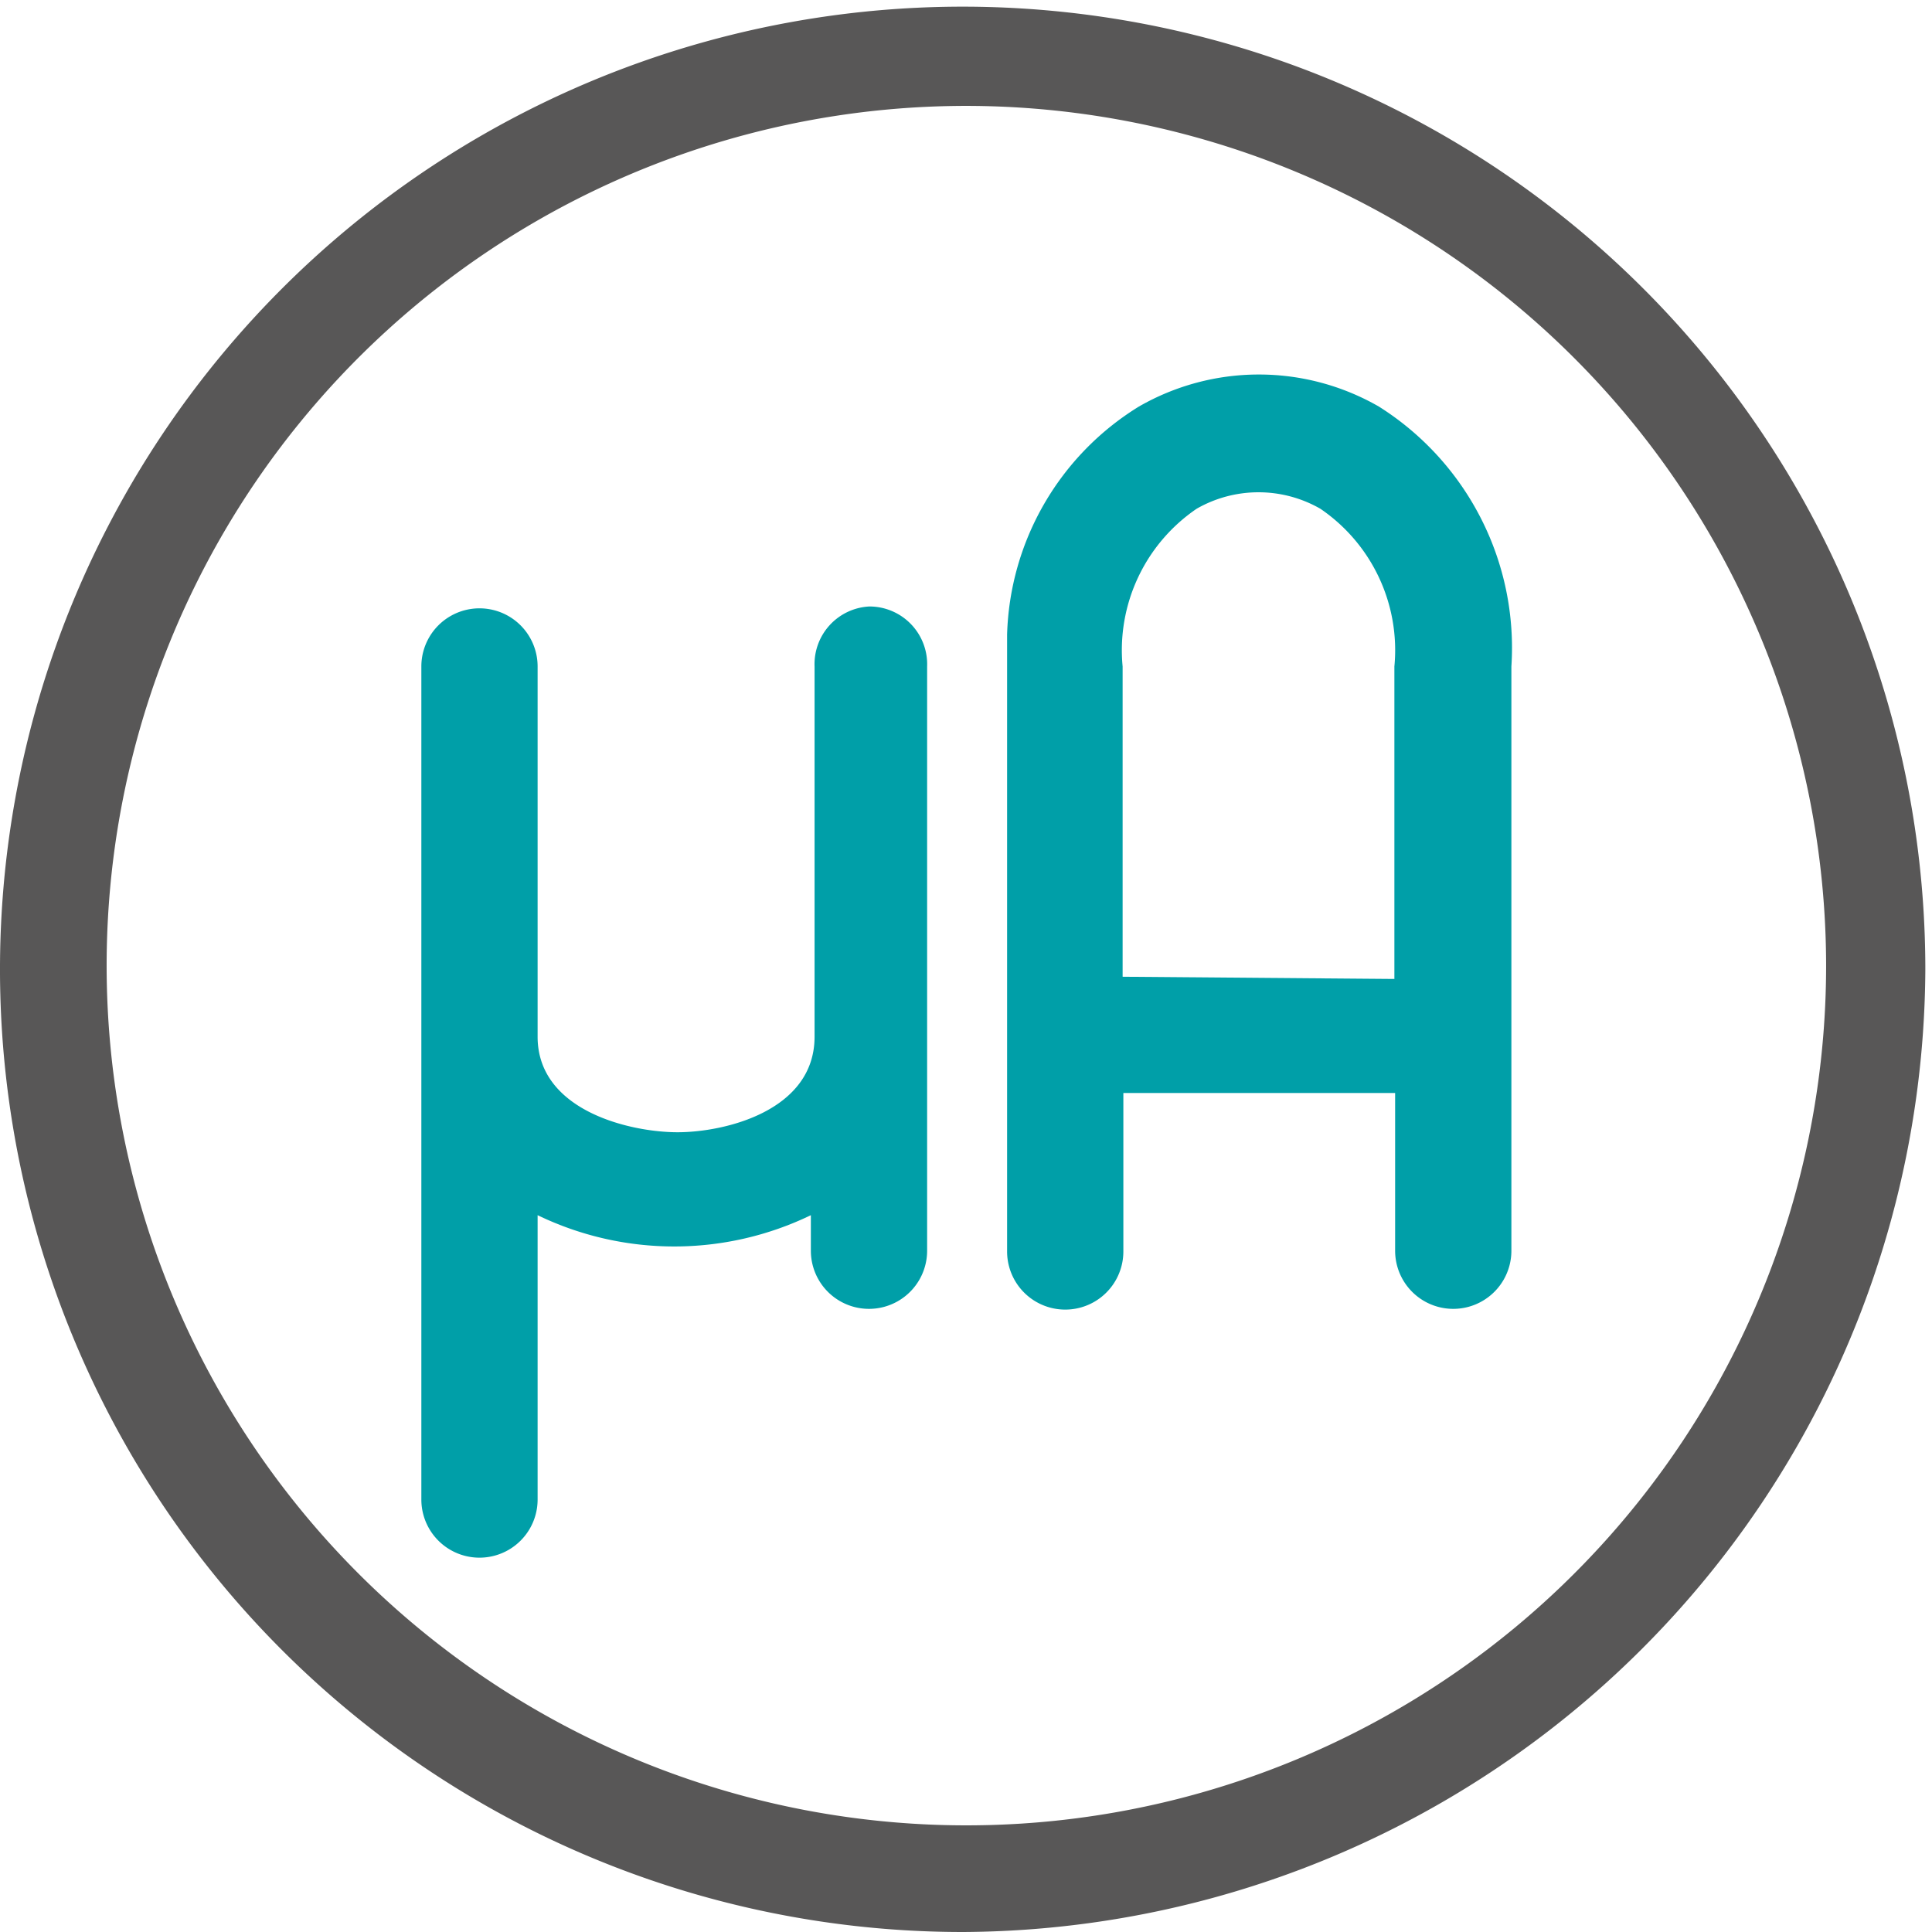
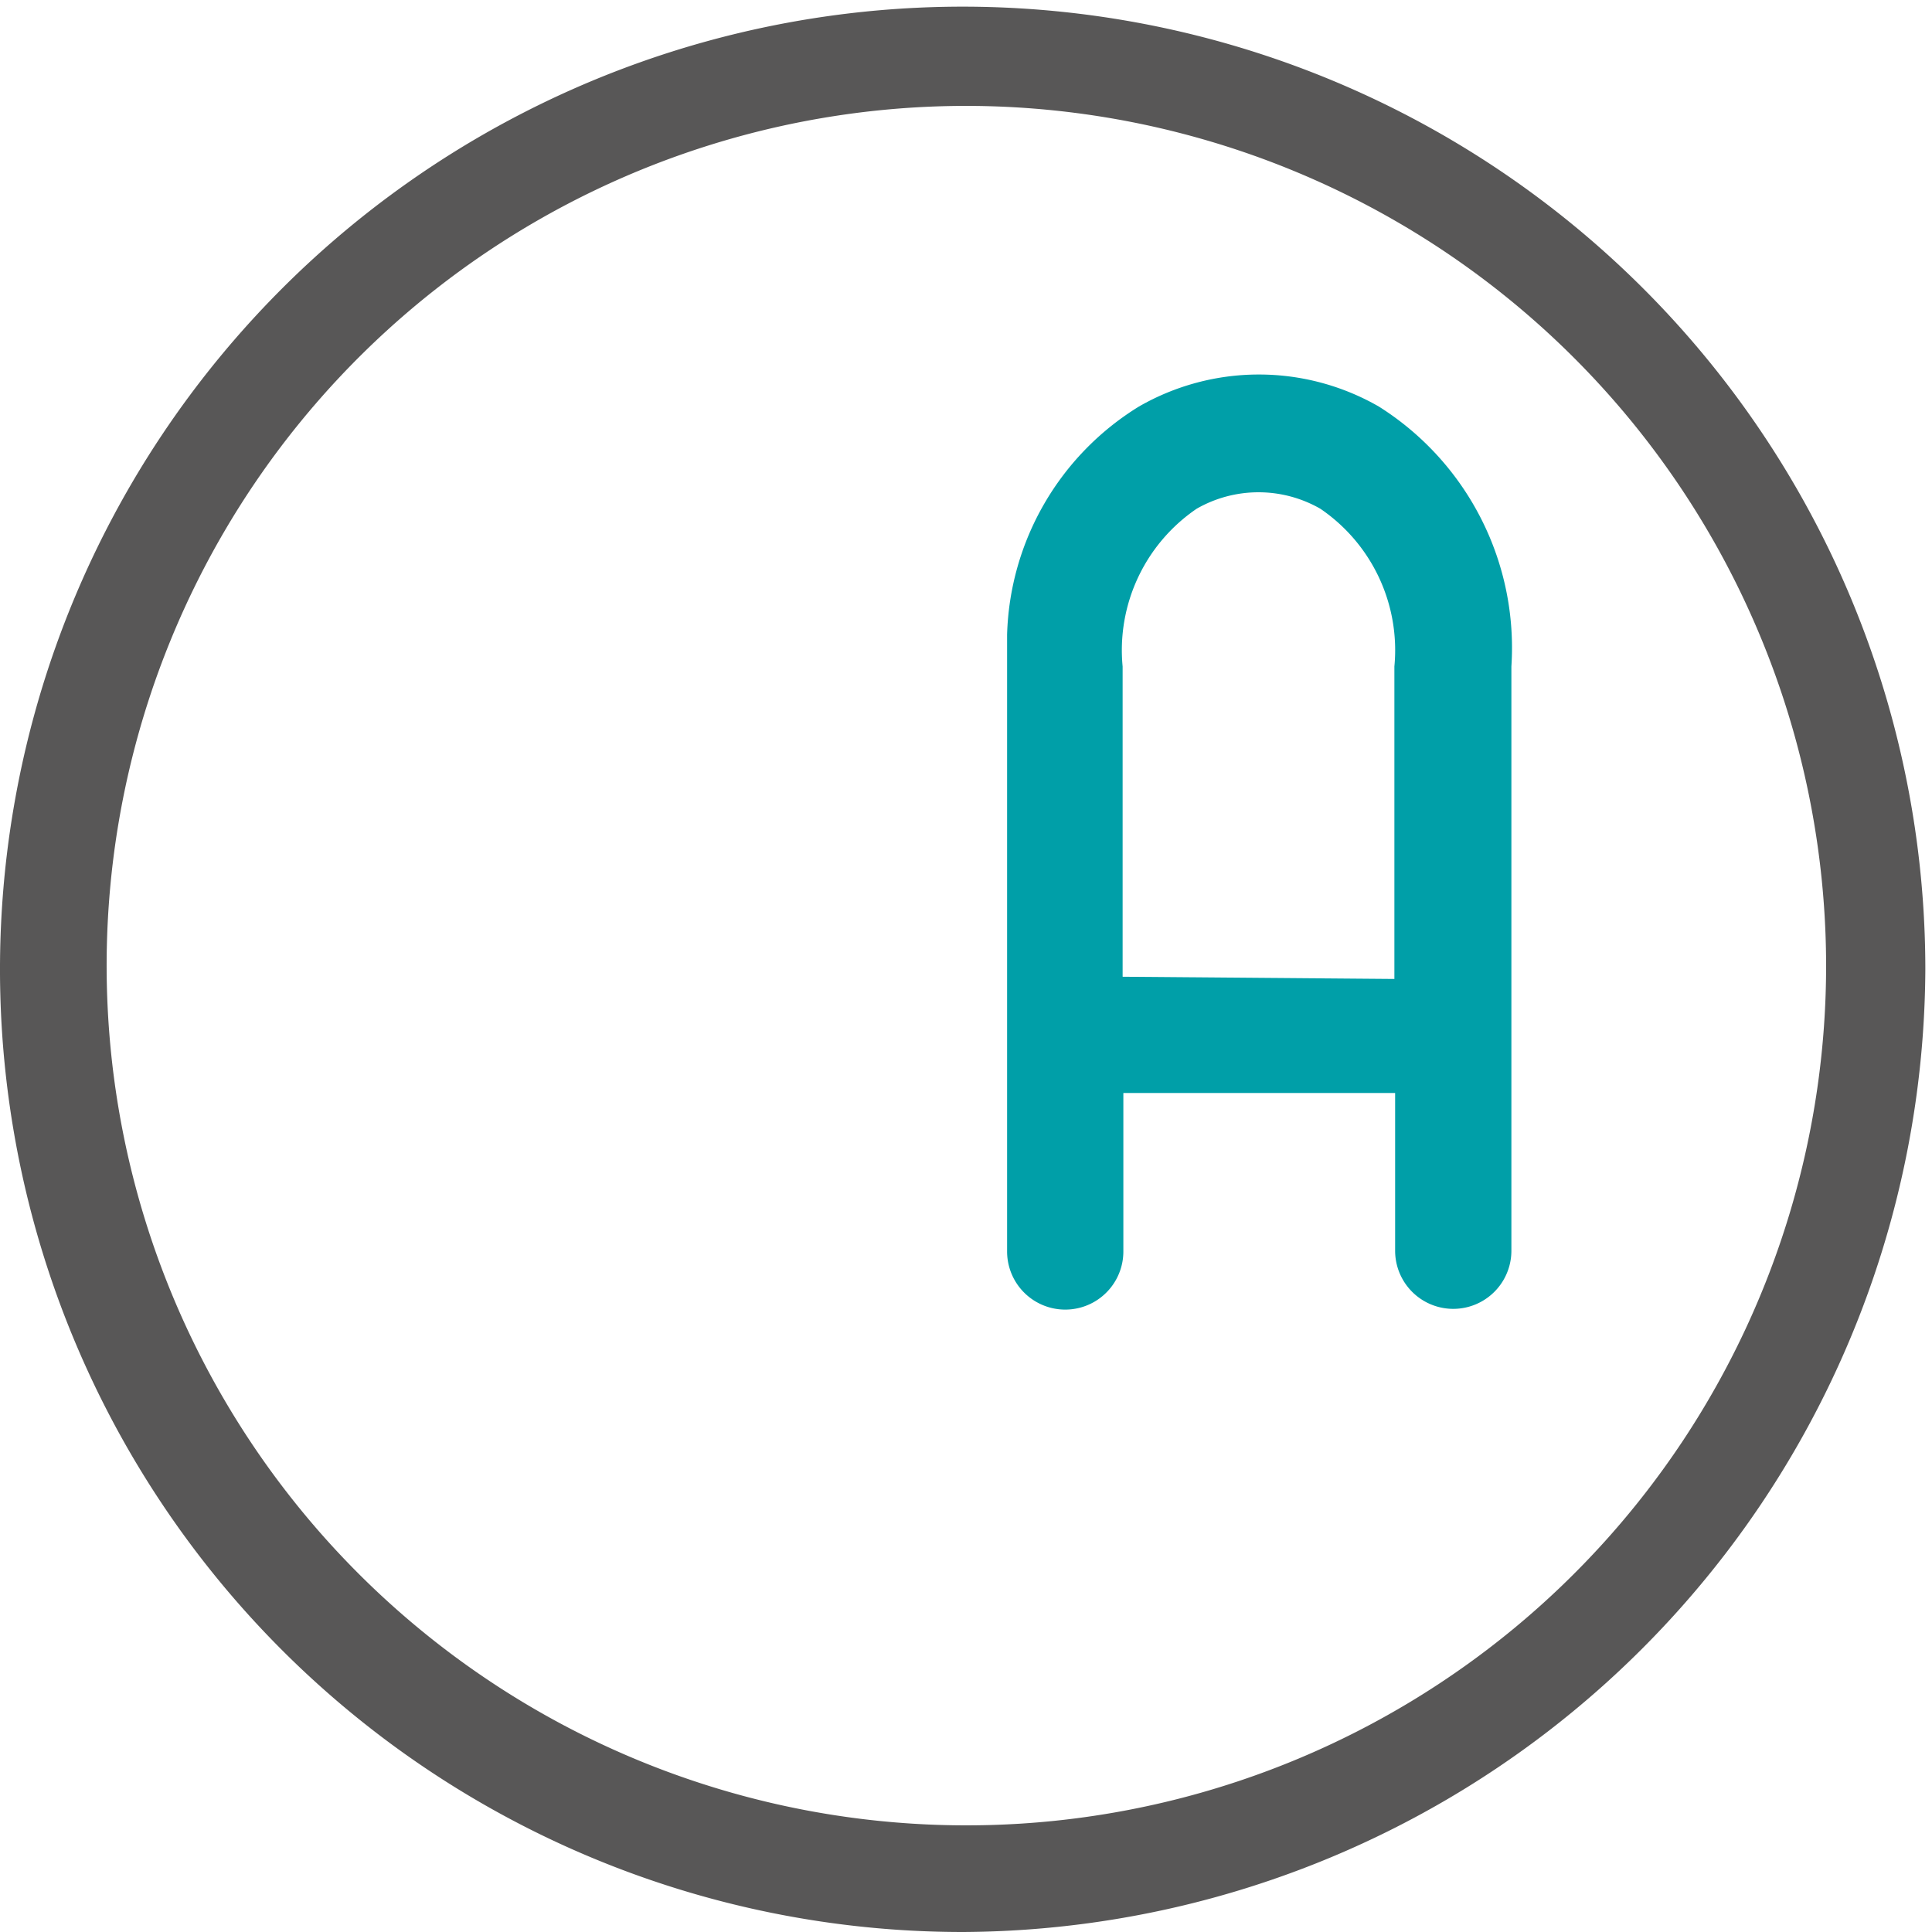
<svg xmlns="http://www.w3.org/2000/svg" viewBox="0 0 26.09 26.09">
  <defs>
    <style>.cls-1{fill:#585757;}.cls-2{fill:#009fa8;}</style>
  </defs>
  <title>輸出／控制</title>
  <g id="圖層_2" data-name="圖層 2">
    <g id="圖層_1-2" data-name="圖層 1">
      <path class="cls-1" d="M13,26.09a13,13,0,1,1,13-13A13.06,13.06,0,0,1,13,26.09ZM13,1.43A11.61,11.61,0,1,0,24.66,13,11.62,11.62,0,0,0,13,1.43Z" />
-       <path class="cls-2" d="M11.74,8.19A.78.78,0,0,0,11,9v5c0,1-1.21,1.29-1.85,1.29S7.26,15,7.26,14V9A.78.78,0,0,0,5.69,9V20.25a.78.78,0,1,0,1.57,0V16.41a4.24,4.24,0,0,0,3.69,0v.48a.78.78,0,1,0,1.57,0V9A.78.78,0,0,0,11.74,8.19Z" />
      <path class="cls-2" d="M18.62,5.49a3.25,3.25,0,0,0-3.24,0A3.74,3.74,0,0,0,13.6,8.57l0,8.33a.78.78,0,1,0,1.57,0V14.76h3.67v2.13a.78.78,0,1,0,1.57,0V9A3.85,3.85,0,0,0,18.62,5.49Zm-3.46,7.7V9a2.31,2.31,0,0,1,1-2.13,1.68,1.68,0,0,1,1.67,0,2.31,2.31,0,0,1,1,2.13v4.22Z" />
    </g>
  </g>
</svg>